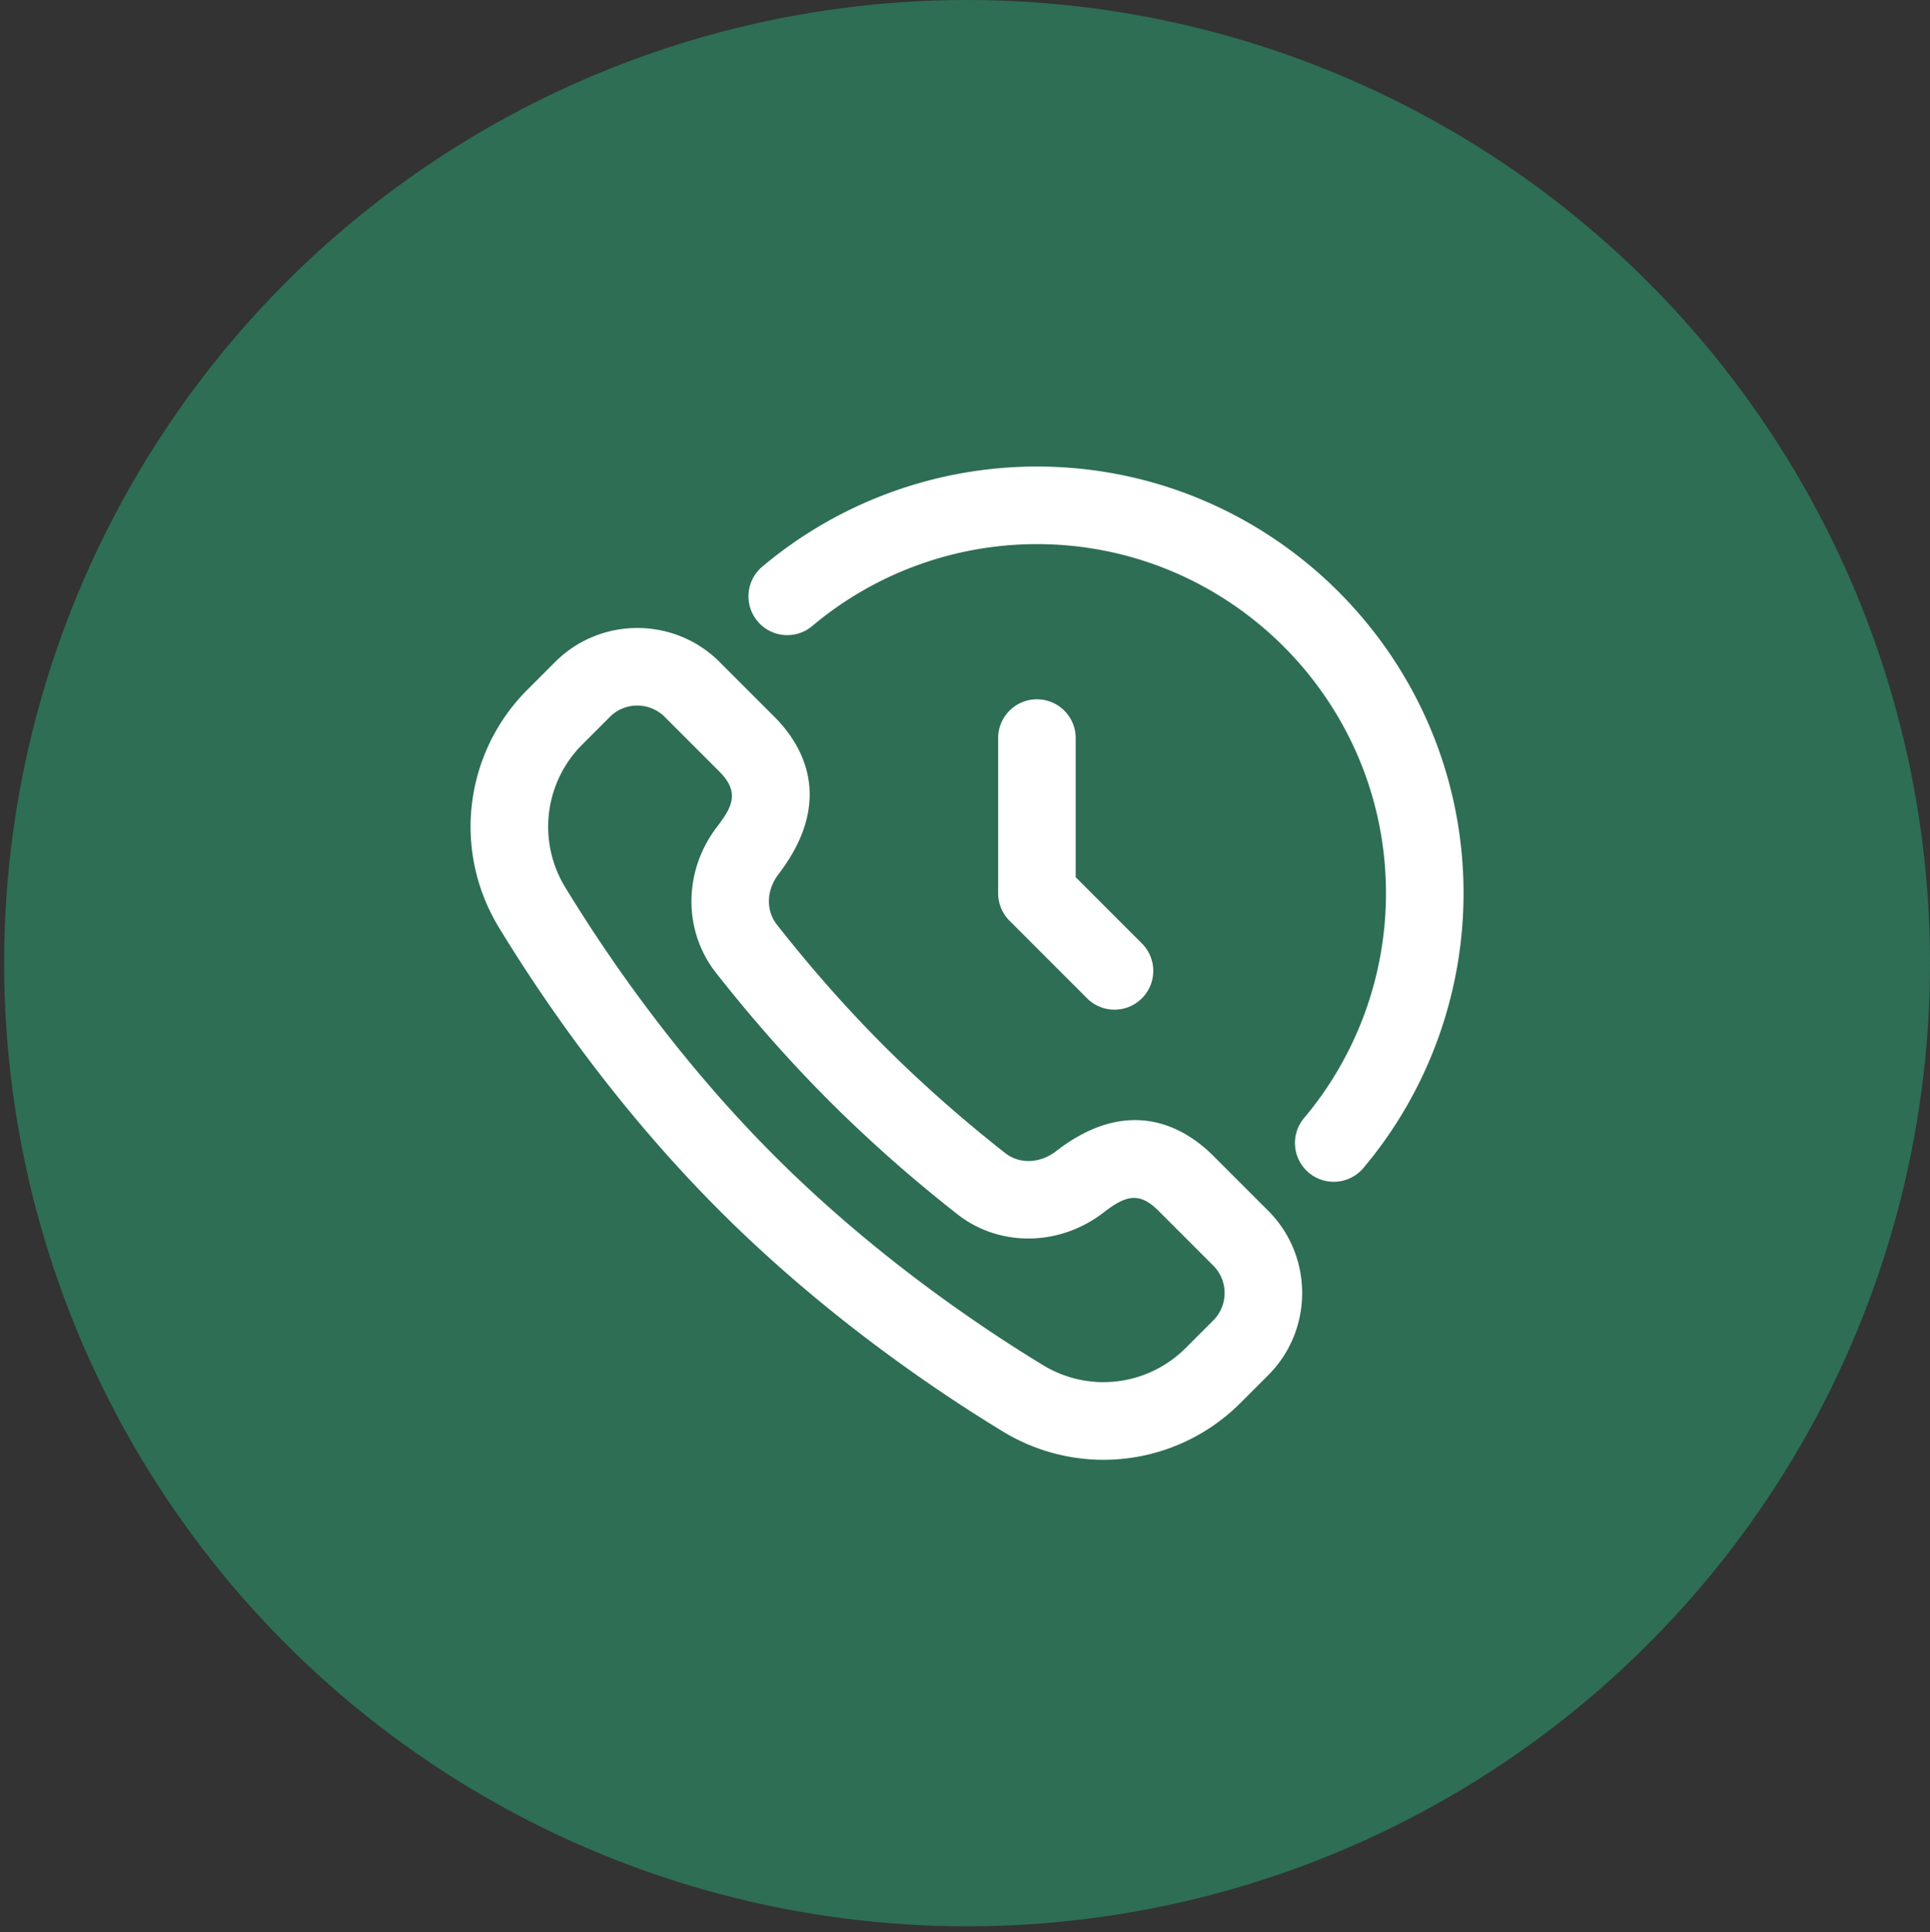
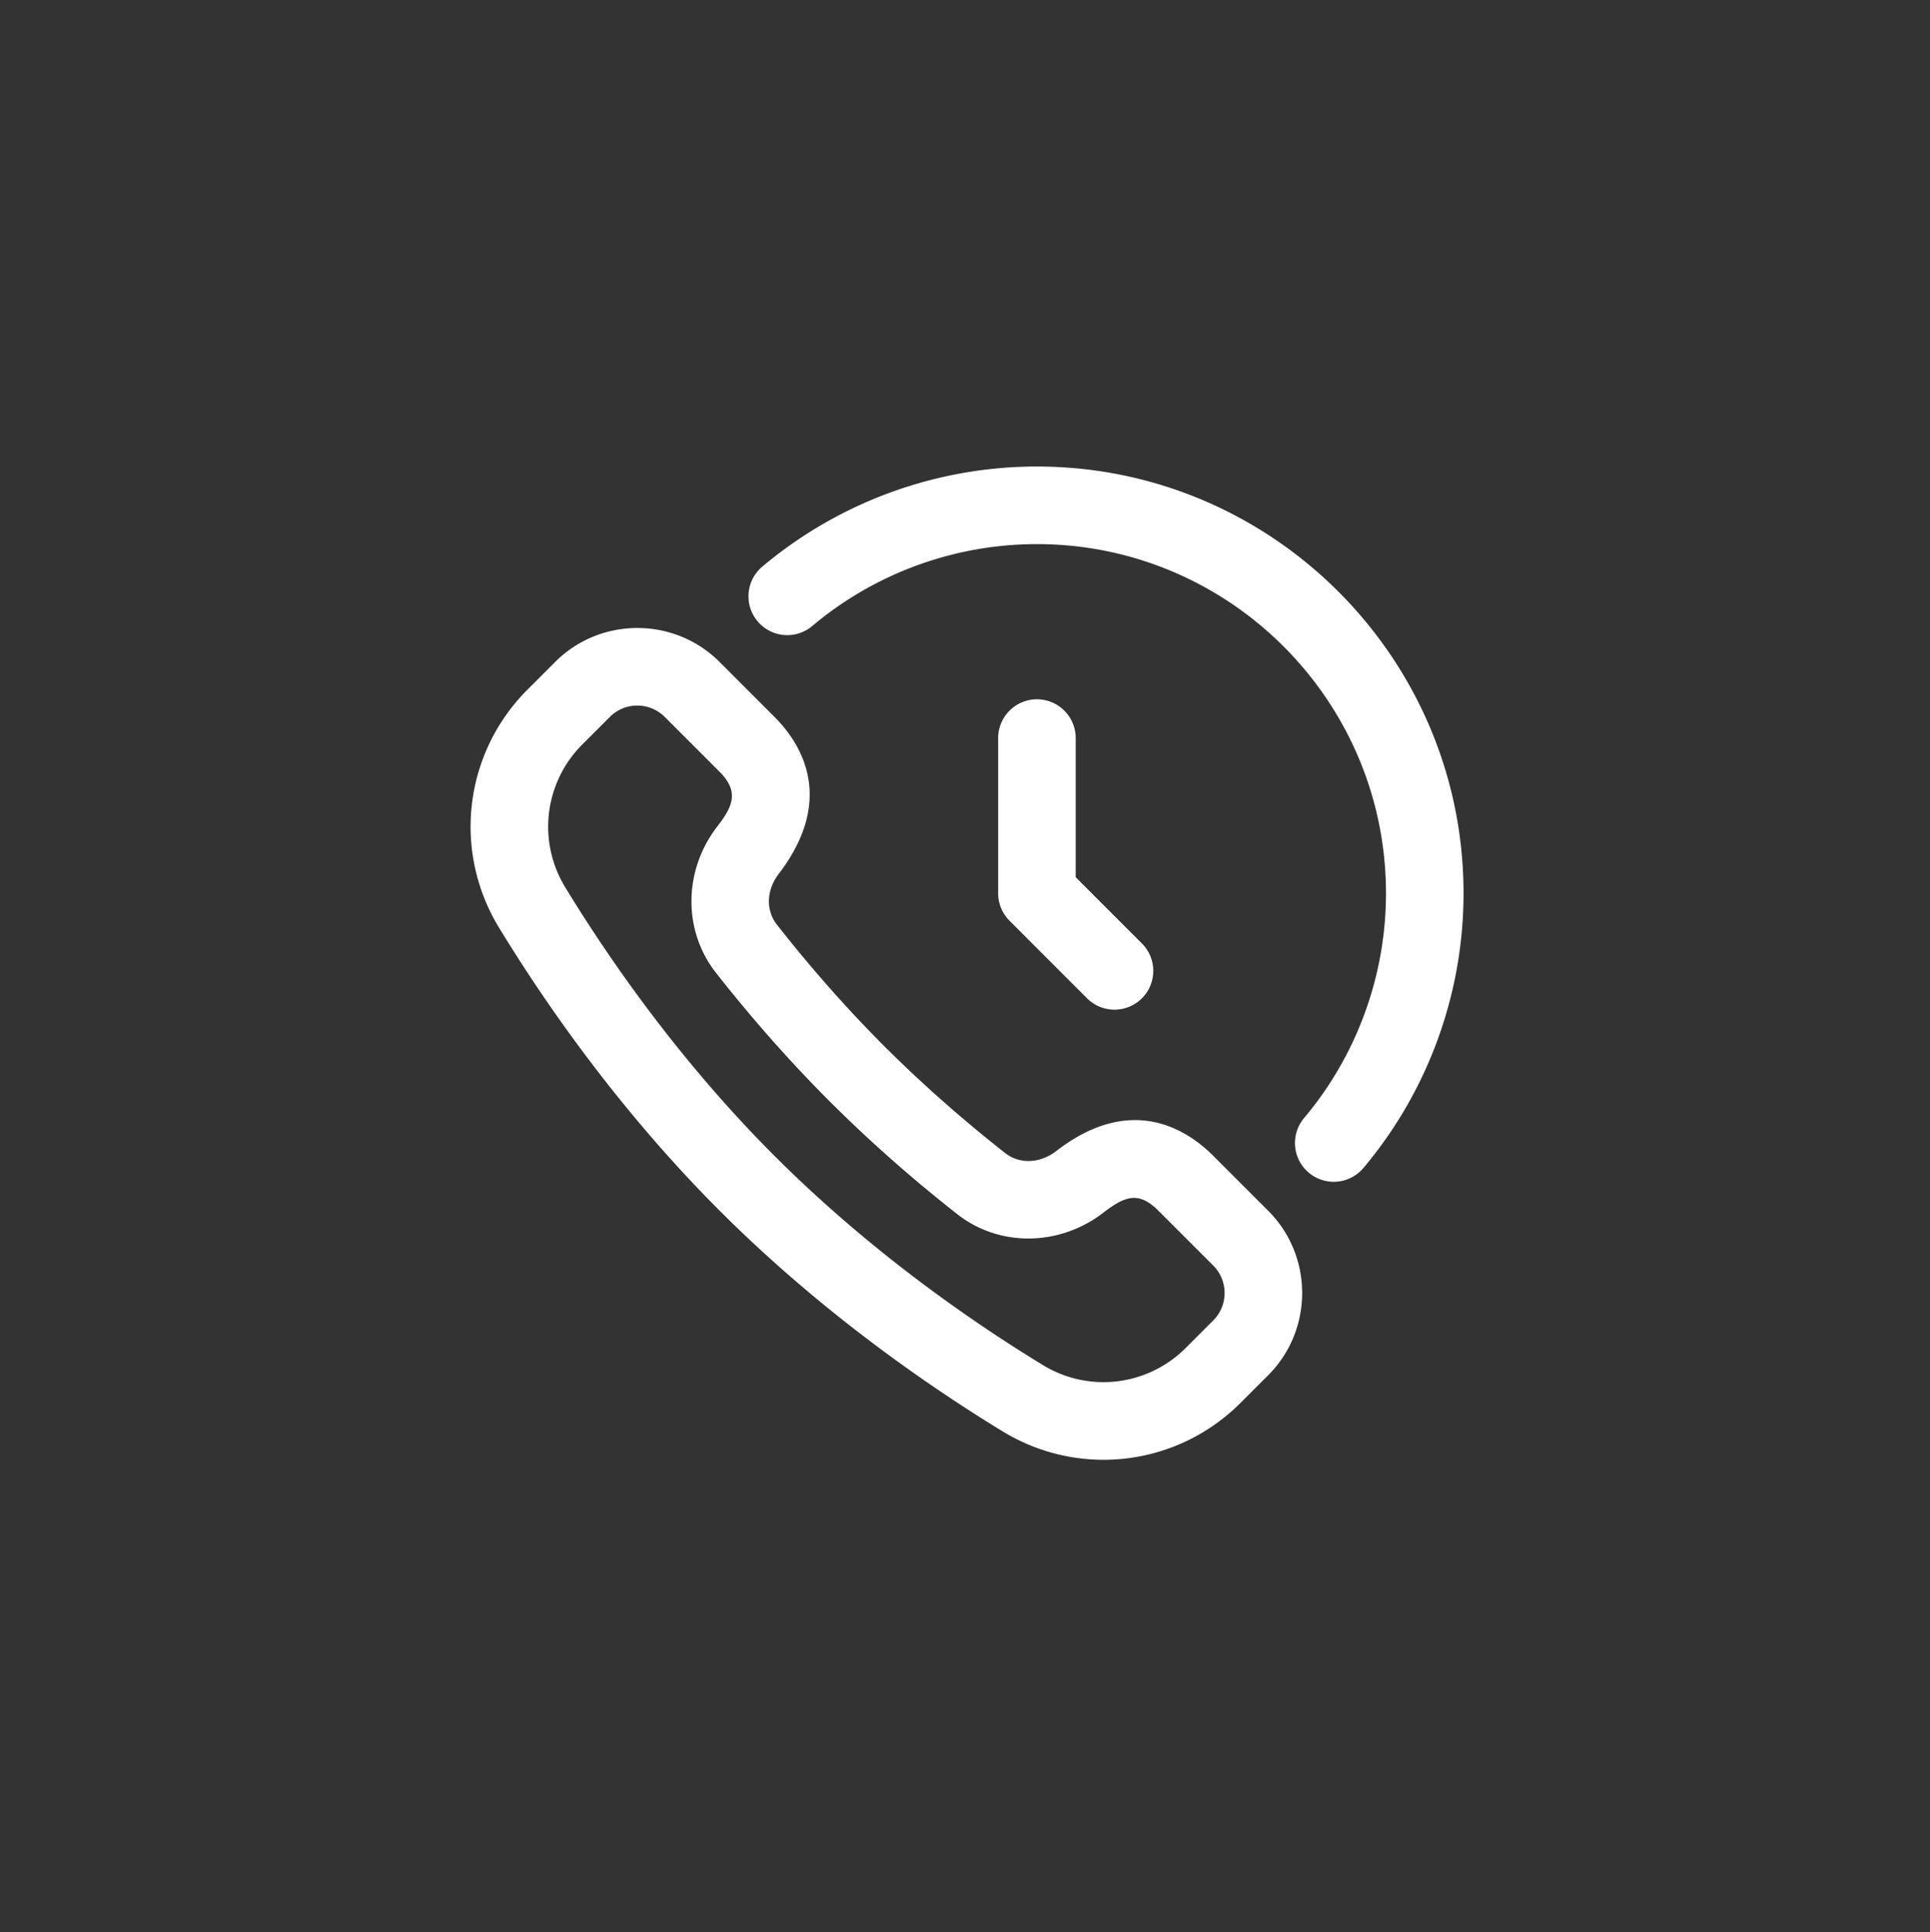
<svg xmlns="http://www.w3.org/2000/svg" id="Layer_1" viewBox="0 0 513.1 513.6">
  <rect x="0" y="0" width="513.1" height="513.6" fill="#333333" stroke="none" />
  <defs>
    <style>.cls-1{fill:#fff}</style>
  </defs>
-   <circle cx="257.1" cy="256" r="256" style="fill:#2d6e55" />
  <path d="M293.37 388c-9.21 0-18.48-2.48-26.81-7.55-19.36-11.8-48.13-31.55-75.24-58.66-27.1-27.1-46.85-55.86-58.65-75.22-12.42-20.38-9.3-46.41 7.59-63.3l7.31-7.31c12.06-12.06 31.69-12.06 43.75 0l14.58 14.58c7 7 16.45 21.74 1.08 41.8-3.24 4.23-3.42 9.63-.43 13.43 9.08 11.57 18.68 22.43 28.52 32.27 9.82 9.81 20.64 19.38 32.17 28.44 3.82 3 9.28 2.78 13.58-.55 19.86-15.35 34.68-5.79 41.74 1.28l14.58 14.58c12.06 12.06 12.06 31.69 0 43.75l-7.31 7.31c-9.98 9.98-23.15 15.15-36.46 15.15ZM169.43 187.53c-2.64 0-5.28 1-7.29 3.02l-7.31 7.31a30.855 30.855 0 0 0-4.56 37.98c11.21 18.4 29.96 45.71 55.62 71.37 25.67 25.67 52.99 44.42 71.39 55.63 12.22 7.44 27.83 5.56 37.96-4.57l7.31-7.31c4.02-4.02 4.02-10.56 0-14.58l-14.58-14.58c-5.17-5.17-8.82-3.98-14.55.46-11.73 9.06-27.74 9.25-38.93.45-12.18-9.56-23.62-19.68-34.02-30.08-10.42-10.42-20.57-21.9-30.16-34.12-8.75-11.15-8.63-27.07.29-38.71 3.91-5.1 6.24-9.13.7-14.67l-14.58-14.58a10.272 10.272 0 0 0-7.29-3.01Zm185.16 126.58a10.307 10.307 0 0 1-7.89-16.95c14.04-16.68 21.77-37.89 21.77-59.73 0-51.17-41.63-92.81-92.81-92.81-21.83 0-43.04 7.73-59.72 21.77a10.307 10.307 0 0 1-14.53-1.25 10.307 10.307 0 0 1 1.25-14.53c20.39-17.16 46.31-26.61 73-26.61 62.54 0 113.43 50.88 113.43 113.43 0 26.69-9.45 52.62-26.62 73.01a10.301 10.301 0 0 1-7.89 3.67Z" class="cls-1" />
  <path d="M296.29 268.36c-2.64 0-5.28-1.01-7.29-3.02l-20.62-20.62a10.326 10.326 0 0 1-3.02-7.29v-41.25c0-5.69 4.62-10.31 10.31-10.31s10.31 4.62 10.31 10.31v36.98l17.6 17.6c4.03 4.03 4.03 10.56 0 14.58a10.283 10.283 0 0 1-7.29 3.02Z" class="cls-1" />
</svg>